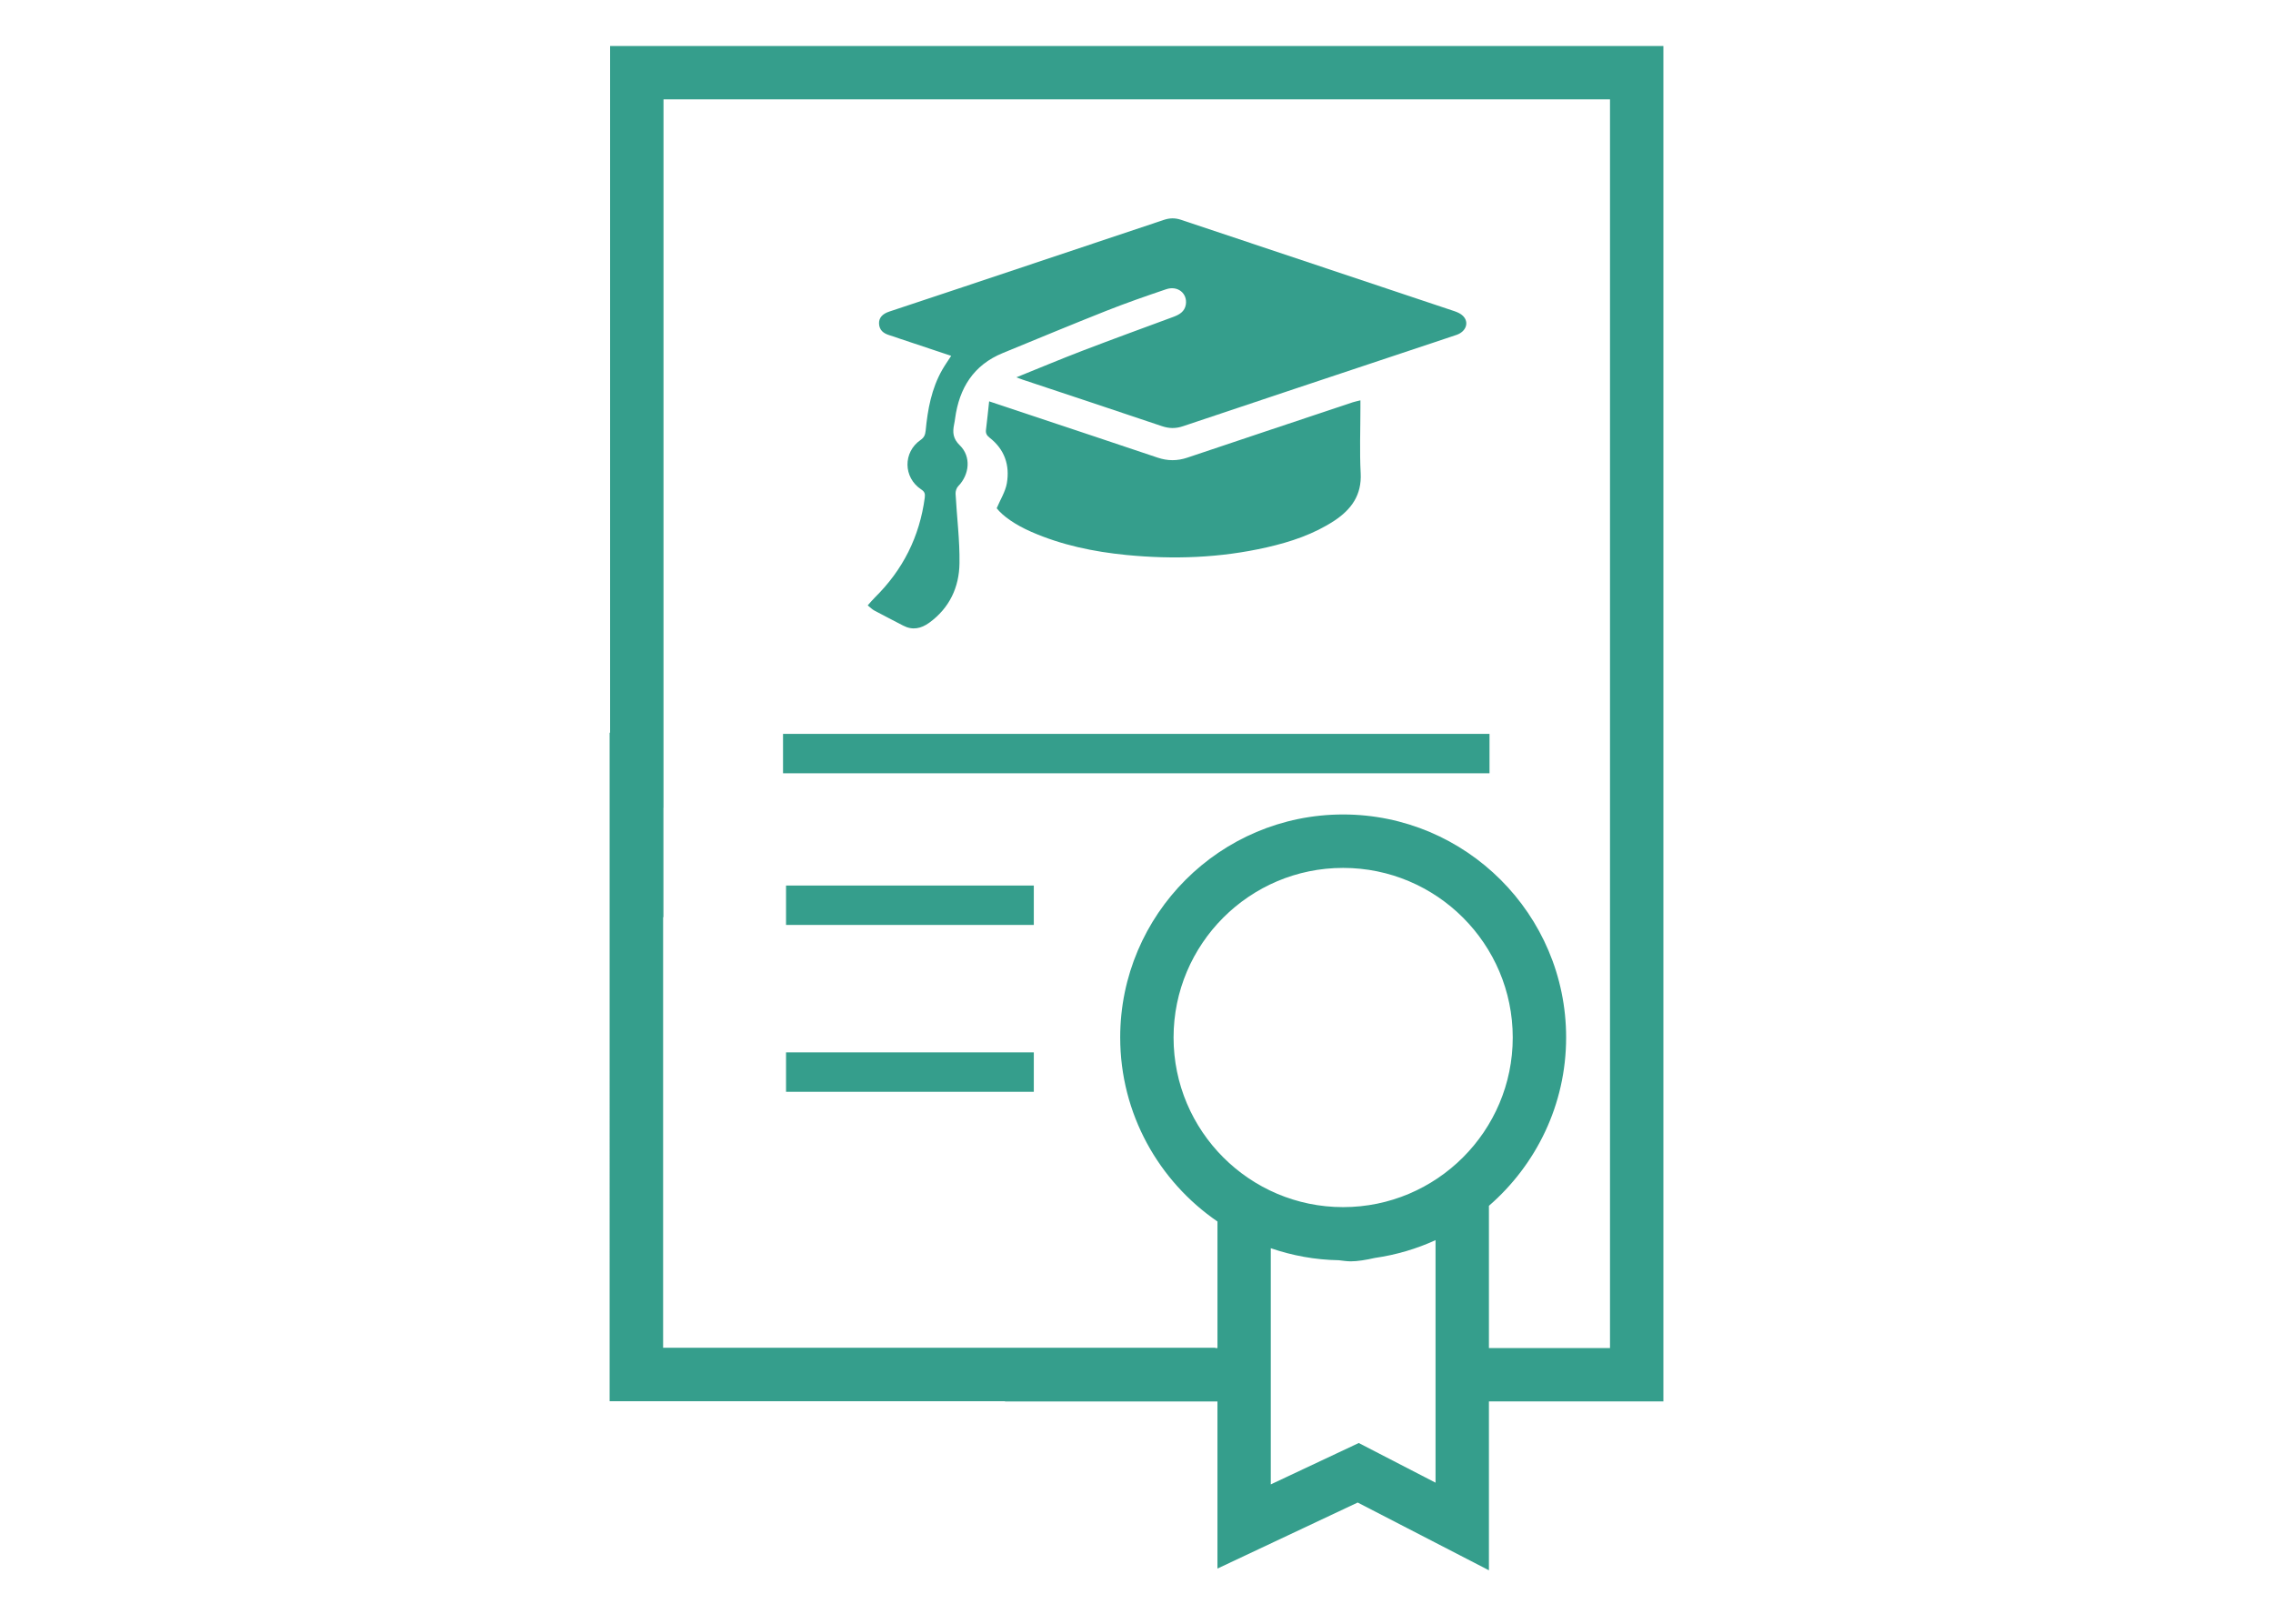
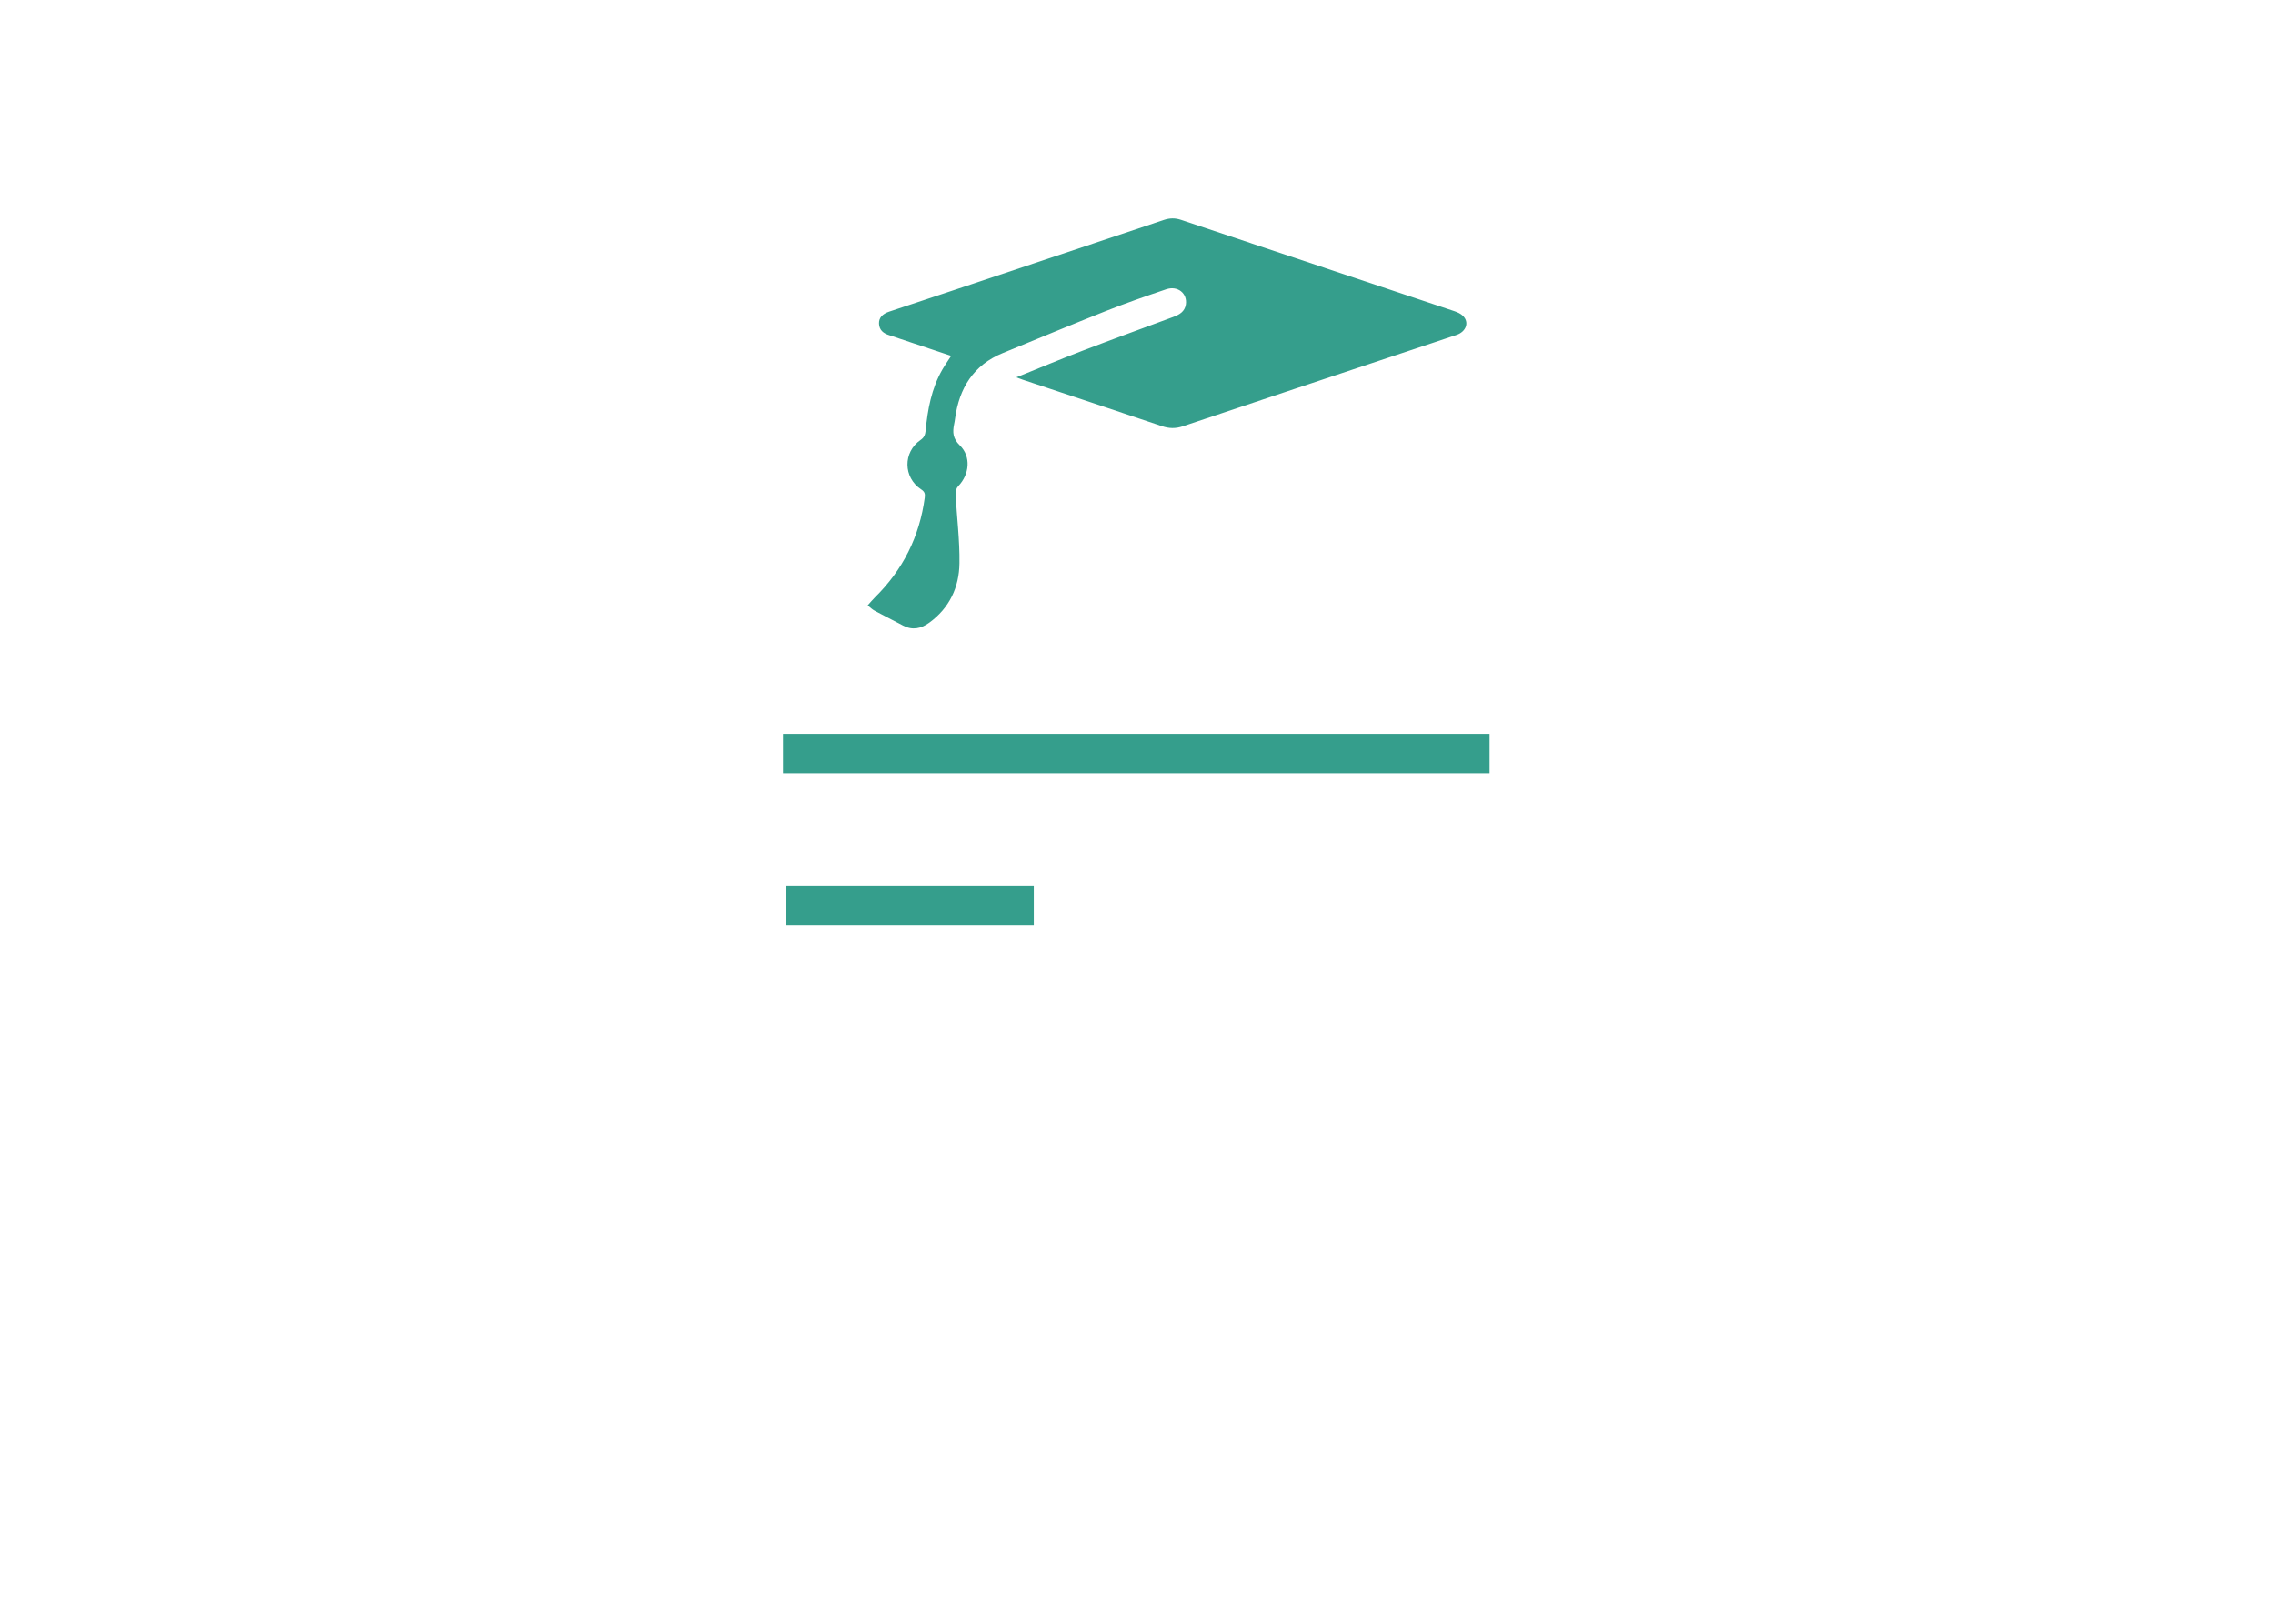
<svg xmlns="http://www.w3.org/2000/svg" version="1.1" id="Layer_1" x="0px" y="0px" width="140px" height="100px" viewBox="0 0 140 100" enable-background="new 0 0 140 100" xml:space="preserve">
  <g>
-     <path fill="#359E8C" d="M37.578,2.833v42.292h-0.029V86.29h0.008v0.007h24.346c-0.003,0.006-0.004,0.01-0.008,0.014h4.58v-0.002   h8.511v10.293l8.637-4.067l8.084,4.173V86.309h10.745V2.833H37.578z M78.271,91.418V76.873c1.319,0.454,2.724,0.715,4.187,0.74   c0.258,0.031,0.522,0.068,0.737,0.068c0.421,0,0.941-0.086,1.494-0.211c1.312-0.189,2.564-0.56,3.729-1.094v14.936l-4.729-2.442   L78.271,91.418z M82.725,74.342c-5.758,0-10.442-4.688-10.442-10.445c0-5.762,4.686-10.446,10.442-10.446   c5.764,0,10.449,4.685,10.449,10.446C93.174,69.654,88.486,74.342,82.725,74.342z M99.164,83.021h-7.457v-8.76   c2.906-2.521,4.755-6.23,4.755-10.369c0-7.572-6.164-13.732-13.737-13.732c-7.57,0-13.729,6.16-13.729,13.732   c0,4.703,2.377,8.857,5.991,11.336v7.793h-0.131v-0.018H40.843V56.488c0.007,0,0.013-0.002,0.019-0.004V49.75h0.005V6.12h58.297   V83.021z" />
-     <rect x="48.414" y="64.812" fill="#359E8C" width="15.261" height="2.428" />
    <rect x="48.414" y="54.537" fill="#359E8C" width="15.261" height="2.426" />
    <rect x="48.229" y="45.197" fill="#359E8C" width="43.514" height="2.426" />
-     <path fill="#359E8C" d="M61.389,31.301c0.37,0.474,1.133,1.017,2.129,1.451c1.868,0.819,3.835,1.227,5.854,1.427   c2.91,0.286,5.795,0.182,8.651-0.469c1.471-0.335,2.898-0.809,4.174-1.649c1.043-0.694,1.681-1.579,1.611-2.92   c-0.071-1.33-0.016-2.671-0.016-4.008c0-0.144,0-0.288,0-0.478c-0.192,0.049-0.332,0.076-0.47,0.12   c-3.399,1.135-6.792,2.265-10.189,3.409c-0.617,0.208-1.212,0.208-1.83,0c-2.626-0.886-5.263-1.759-7.893-2.638   c-0.797-0.265-1.59-0.531-2.486-0.829c-0.067,0.626-0.126,1.193-0.195,1.757c-0.027,0.221,0.056,0.35,0.23,0.488   c0.918,0.715,1.247,1.694,1.055,2.803C61.923,30.284,61.613,30.767,61.389,31.301z" />
    <path fill="#359E8C" d="M55.625,38.527c0.578,0.303,1.105,0.19,1.612-0.177c1.244-0.903,1.841-2.182,1.86-3.66   c0.021-1.425-0.164-2.855-0.241-4.284c-0.007-0.156,0.058-0.357,0.165-0.466c0.697-0.717,0.805-1.824,0.096-2.514   c-0.427-0.414-0.45-0.802-0.351-1.291c0.026-0.121,0.046-0.242,0.061-0.363c0.256-1.872,1.132-3.291,2.939-4.03   c2.112-0.867,4.221-1.746,6.343-2.587c1.224-0.486,2.47-0.919,3.72-1.342c0.709-0.241,1.318,0.257,1.21,0.943   c-0.072,0.434-0.393,0.619-0.764,0.758c-1.87,0.69-3.743,1.375-5.605,2.087c-1.346,0.516-2.675,1.075-4.07,1.637   c0.173,0.065,0.283,0.108,0.395,0.146c2.857,0.952,5.711,1.893,8.562,2.858c0.453,0.153,0.854,0.161,1.312,0.006   c4.626-1.555,9.257-3.094,13.887-4.637c0.984-0.33,1.973-0.652,2.957-0.987c0.59-0.202,0.79-0.774,0.398-1.166   c-0.138-0.141-0.342-0.231-0.532-0.295c-5.615-1.879-11.232-3.75-16.846-5.629c-0.356-0.117-0.685-0.112-1.037,0.005   c-4.141,1.389-8.282,2.771-12.425,4.154c-1.497,0.499-2.995,0.991-4.491,1.494c-0.44,0.143-0.653,0.396-0.638,0.745   c0.019,0.408,0.28,0.602,0.638,0.712c0.209,0.062,0.417,0.137,0.627,0.21c1.051,0.35,2.102,0.701,3.179,1.061   c-0.198,0.307-0.387,0.574-0.55,0.857c-0.666,1.166-0.898,2.449-1.023,3.757c-0.027,0.251-0.092,0.416-0.314,0.569   c-1.087,0.752-1.067,2.308,0.033,3.039c0.212,0.137,0.259,0.262,0.228,0.503c-0.318,2.407-1.346,4.454-3.074,6.157   c-0.146,0.144-0.275,0.302-0.441,0.487c0.16,0.128,0.279,0.25,0.425,0.327C54.451,37.921,55.039,38.22,55.625,38.527z" />
  </g>
</svg>